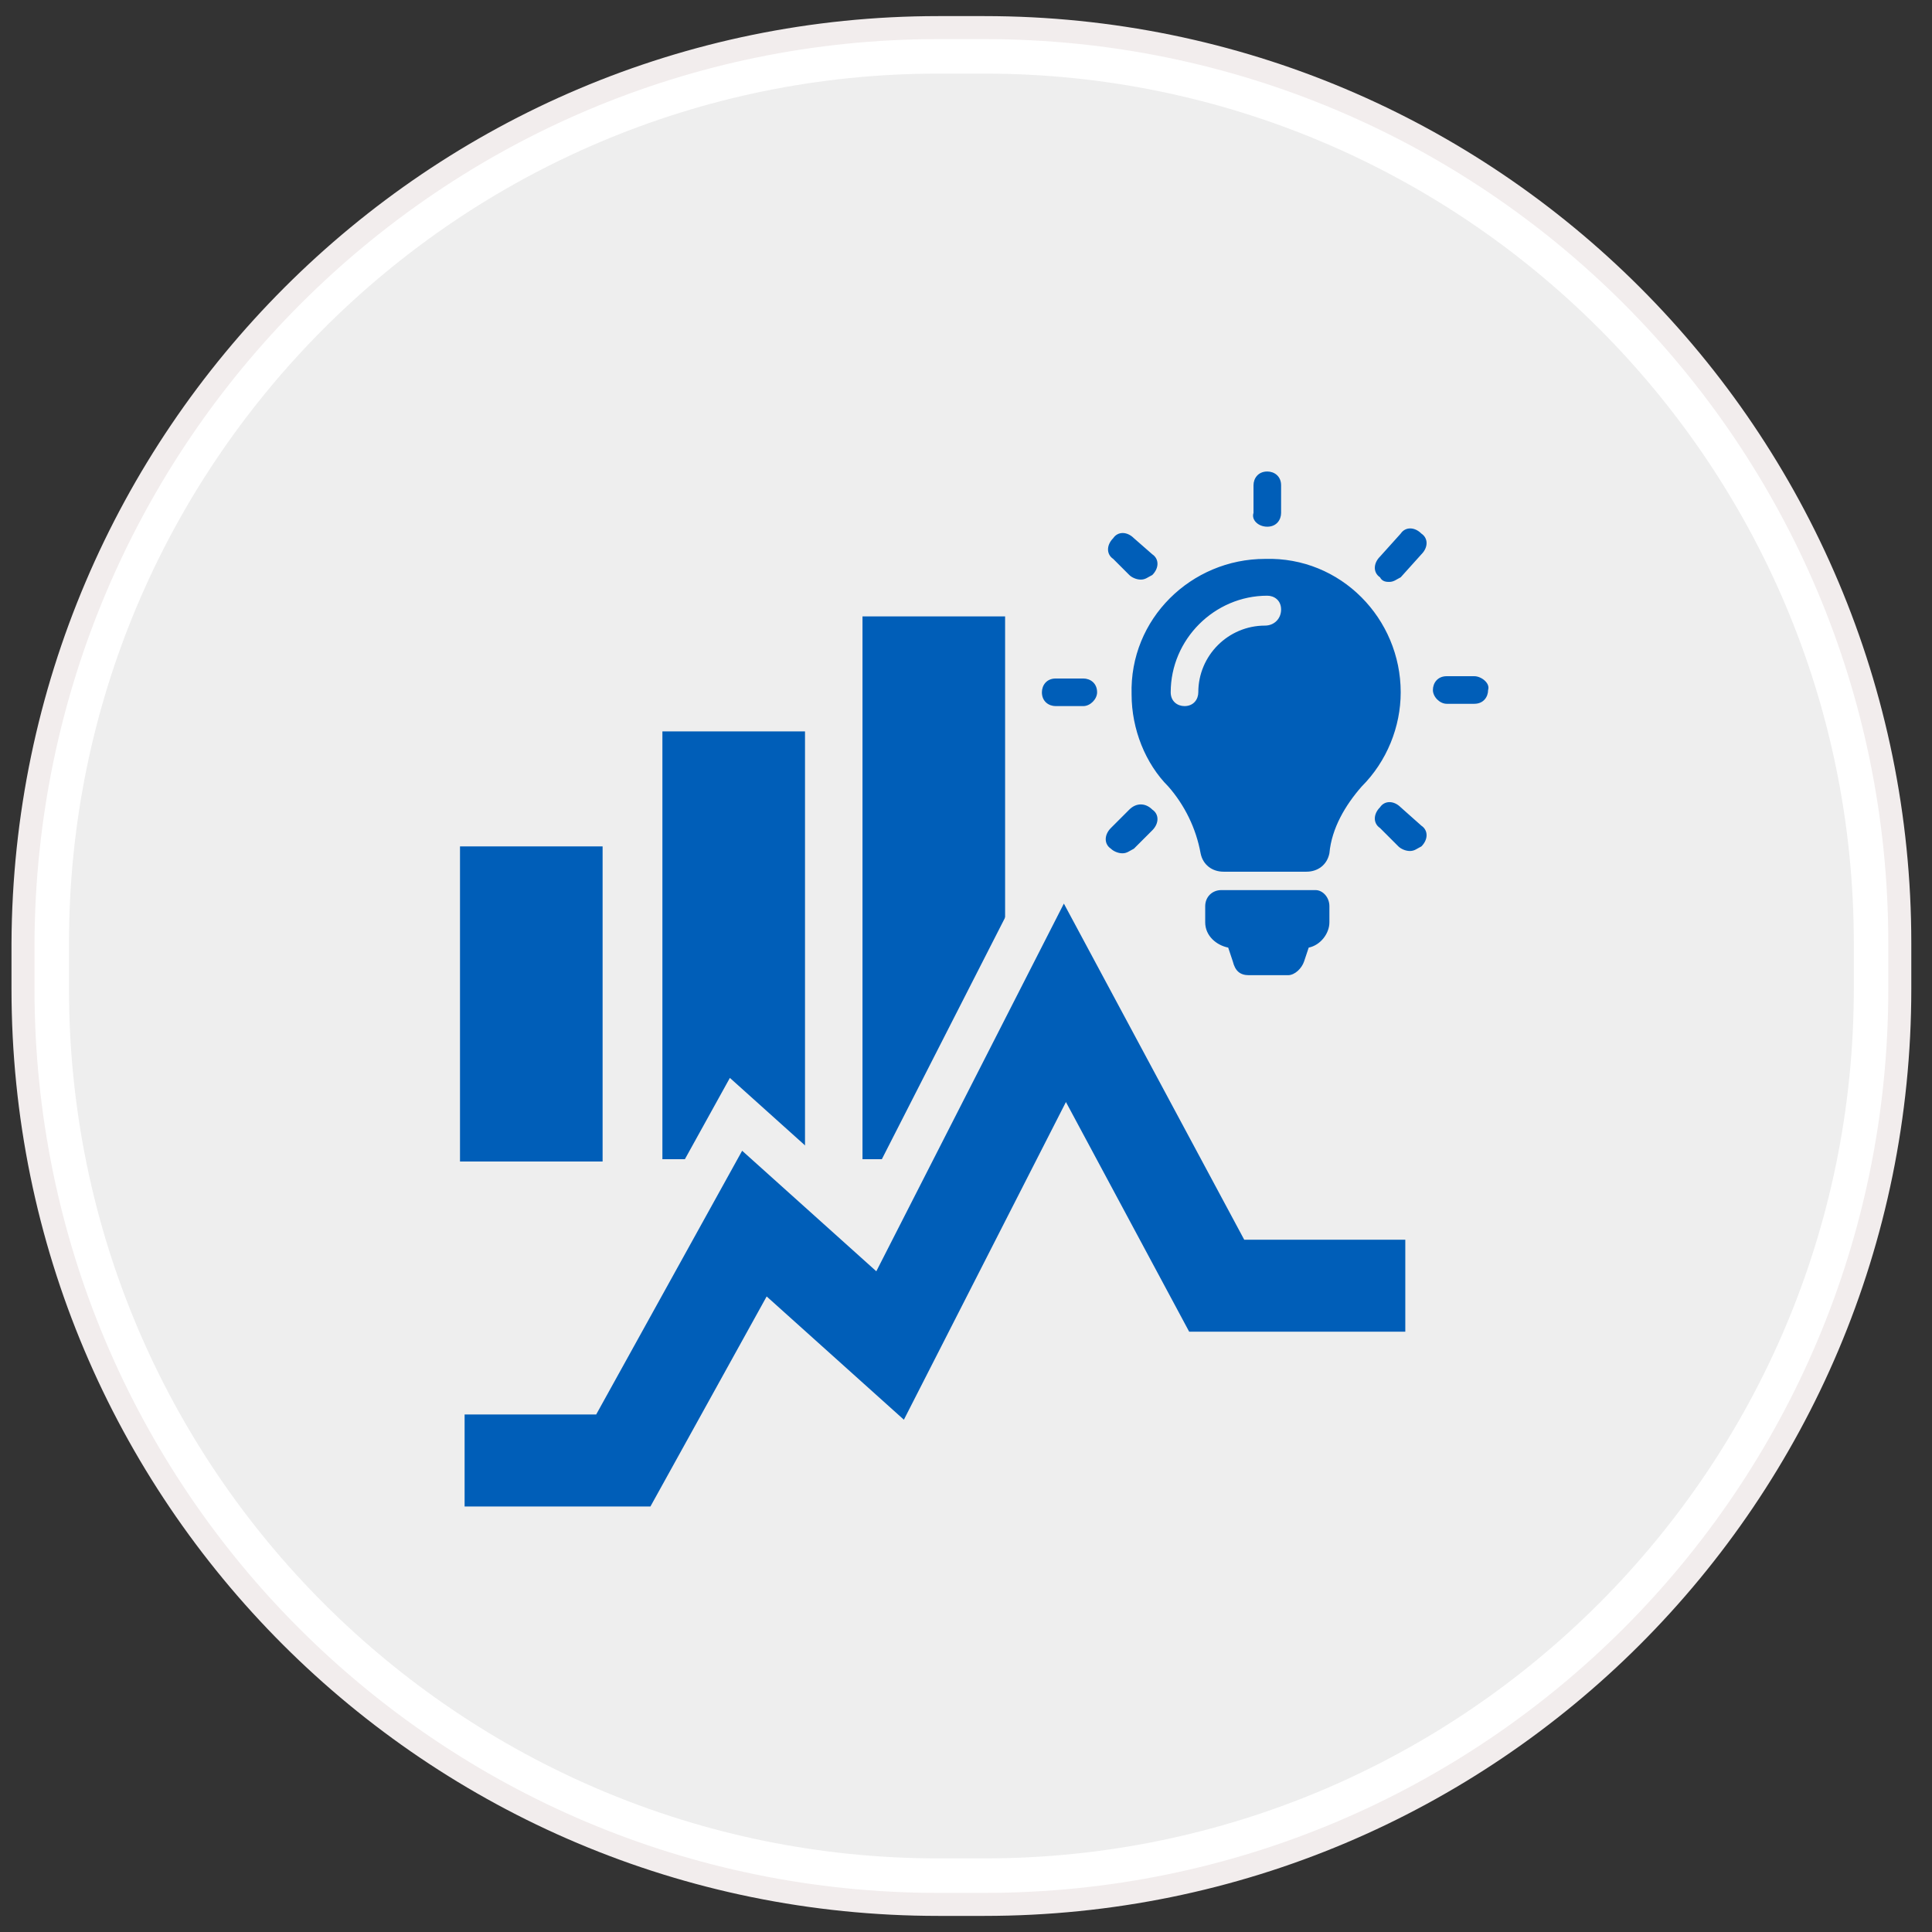
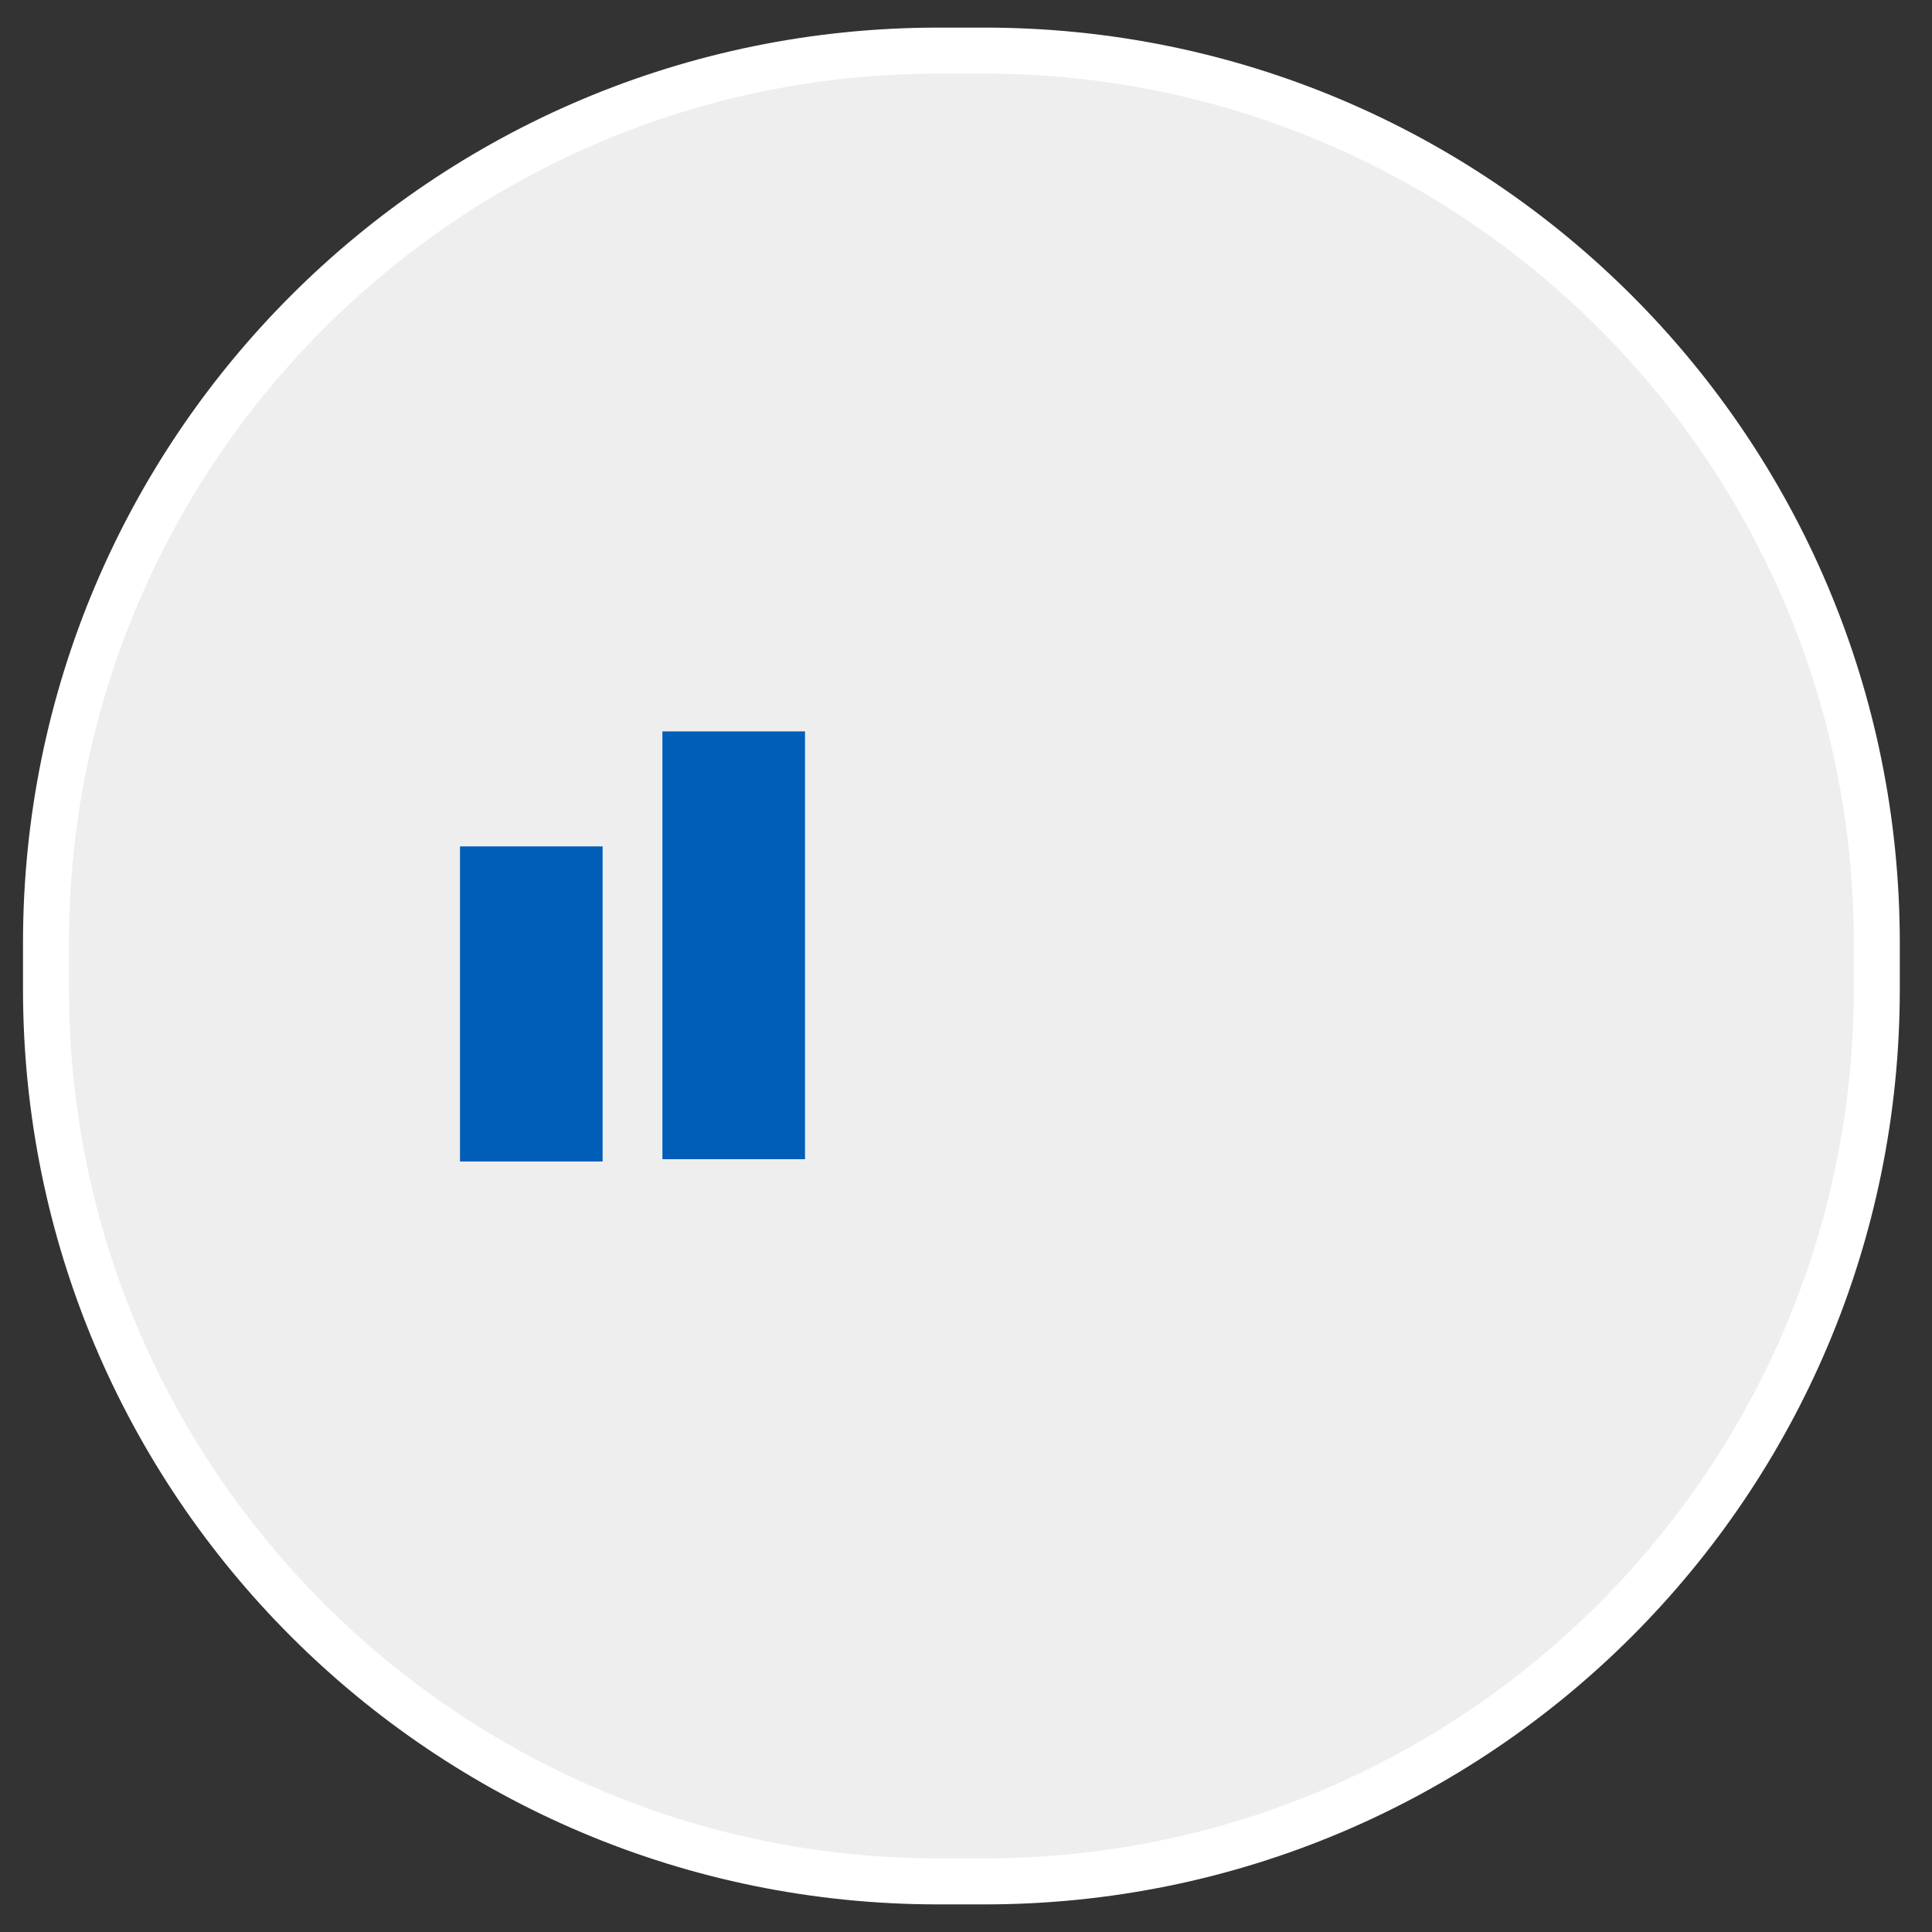
<svg xmlns="http://www.w3.org/2000/svg" xmlns:ns1="http://www.bohemiancoding.com/sketch/ns" version="1.1" id="Layer_1" x="0px" y="0px" viewBox="-99 100.5 84 84" style="enable-background:new -99 100.5 84 84;" xml:space="preserve">
  <rect x="-99" y="100.5" width="84" height="84" fill="#333333" stroke="none" />
  <style type="text/css">
	.st0{fill:#EEEEEE;}
	.st1{fill:#FFFFFF;}
	.st2{fill:none;stroke:#F2EDED;}
	.st3{fill:#005EB8;}
	.st4{fill:none;stroke:#EEEEEE;stroke-width:8;stroke-miterlimit:10;}
	.st5{fill:none;stroke:#005EB8;stroke-width:4;stroke-miterlimit:10;}
</style>
  <g>
    <g ns1:type="MSShapeGroup">
      <g id="path-1">
        <path class="st0" d="M-58.2,182.2c-21.4,0-38.8-17.4-38.8-38.8v-2c0-21.4,17.4-38.8,38.8-38.8h2c21.4,0,38.8,17.4,38.8,38.8v2     c0,21.4-17.4,38.8-38.8,38.8H-58.2z" />
        <path class="st1" d="M-56.2,103.7c20.8,0,37.8,16.9,37.8,37.8v2c0,20.8-16.9,37.8-37.8,37.8h-2c-20.8,0-37.8-16.9-37.8-37.8v-2     c0-20.8,16.9-37.8,37.8-37.8H-56.2 M-56.2,101.7h-2c-22,0-39.8,17.8-39.8,39.8v2c0,22,17.8,39.8,39.8,39.8h2     c22,0,39.8-17.8,39.8-39.8v-2C-16.4,119.5-34.2,101.7-56.2,101.7L-56.2,101.7z" />
      </g>
    </g>
    <g>
-       <path id="path-1_1_" class="st2" d="M-58.2,101.7h2c22,0,39.8,17.8,39.8,39.8v2c0,22-17.8,39.8-39.8,39.8h-2    c-22,0-39.8-17.8-39.8-39.8v-2C-97.9,119.5-80.1,101.7-58.2,101.7z" />
-     </g>
+       </g>
  </g>
  <g>
    <g>
      <rect x="-79" y="137.3" class="st3" width="6.2" height="13.7" />
      <rect x="-70.2" y="132.3" class="st3" width="6.2" height="18.6" />
-       <rect x="-61.5" y="127.3" class="st3" width="6.2" height="23.6" />
    </g>
    <g>
-       <polyline class="st4" points="-38.3,156.4 -46.1,156.4 -52.7,144.1 -60.3,159 -66.2,153.7 -71.9,164 -79.8,164   " />
-       <polyline class="st5" points="-37.9,156.4 -46.1,156.4 -52.7,144.1 -60.3,159 -66.2,153.7 -71.9,164 -78.8,164   " />
-     </g>
+       </g>
    <g>
-       <path id="XMLID_49_" class="st3" d="M-41.2,139.9v0.7c0,0.5-0.4,1-0.9,1.1l-0.2,0.6c-0.1,0.3-0.4,0.6-0.7,0.6h-1.7    c-0.4,0-0.6-0.2-0.7-0.6l-0.2-0.6c-0.5-0.1-1-0.5-1-1.1v-0.7c0-0.4,0.3-0.7,0.7-0.7h4.1C-41.5,139.2-41.2,139.5-41.2,139.9z     M-38.1,130.6c0,1.5-0.6,3-1.7,4.1c-0.7,0.8-1.3,1.8-1.4,2.9c-0.1,0.5-0.5,0.8-1,0.8h-3.6c-0.5,0-0.9-0.3-1-0.8    c-0.2-1.1-0.7-2.1-1.4-2.9c-1-1-1.6-2.5-1.6-4c-0.1-3.3,2.6-5.9,5.8-5.9C-40.7,124.7-38.1,127.4-38.1,130.6z M-43.3,127    c0-0.4-0.3-0.6-0.6-0.6c-2.3,0-4.2,1.9-4.2,4.2c0,0.4,0.3,0.6,0.6,0.6c0.4,0,0.6-0.3,0.6-0.6c0-1.6,1.3-2.9,2.9-2.9    C-43.6,127.7-43.3,127.4-43.3,127z M-43.9,123.4c0.4,0,0.6-0.3,0.6-0.6v-1.2c0-0.4-0.3-0.6-0.6-0.6c-0.4,0-0.6,0.3-0.6,0.6v1.2    C-44.6,123.1-44.3,123.4-43.9,123.4z M-51.3,130.6c0-0.4-0.3-0.6-0.6-0.6h-1.2c-0.4,0-0.6,0.3-0.6,0.6c0,0.4,0.3,0.6,0.6,0.6h1.2    C-51.6,131.2-51.3,130.9-51.3,130.6z M-34.9,129.9h-1.2c-0.4,0-0.6,0.3-0.6,0.6s0.3,0.6,0.6,0.6h1.2c0.4,0,0.6-0.3,0.6-0.6    C-34.2,130.2-34.6,129.9-34.9,129.9z M-49.9,135.7l-0.8,0.8c-0.3,0.3-0.3,0.7,0,0.9c0.1,0.1,0.3,0.2,0.5,0.2s0.3-0.1,0.5-0.2    l0.8-0.8c0.3-0.3,0.3-0.7,0-0.9C-49.2,135.4-49.6,135.4-49.9,135.7z M-38.6,125.8c0.2,0,0.3-0.1,0.5-0.2l0.9-1    c0.3-0.3,0.3-0.7,0-0.9c-0.3-0.3-0.7-0.3-0.9,0l-0.9,1c-0.3,0.3-0.3,0.7,0,0.9C-38.9,125.8-38.7,125.8-38.6,125.8z M-49.9,125.5    c0.1,0.1,0.3,0.2,0.5,0.2c0.2,0,0.3-0.1,0.5-0.2c0.3-0.3,0.3-0.7,0-0.9l-0.8-0.7c-0.3-0.3-0.7-0.3-0.9,0c-0.3,0.3-0.3,0.7,0,0.9    L-49.9,125.5z M-38.1,135.6c-0.3-0.3-0.7-0.3-0.9,0c-0.3,0.3-0.3,0.7,0,0.9l0.8,0.8c0.1,0.1,0.3,0.2,0.5,0.2    c0.2,0,0.3-0.1,0.5-0.2c0.3-0.3,0.3-0.7,0-0.9L-38.1,135.6z" />
-     </g>
+       </g>
  </g>
</svg>